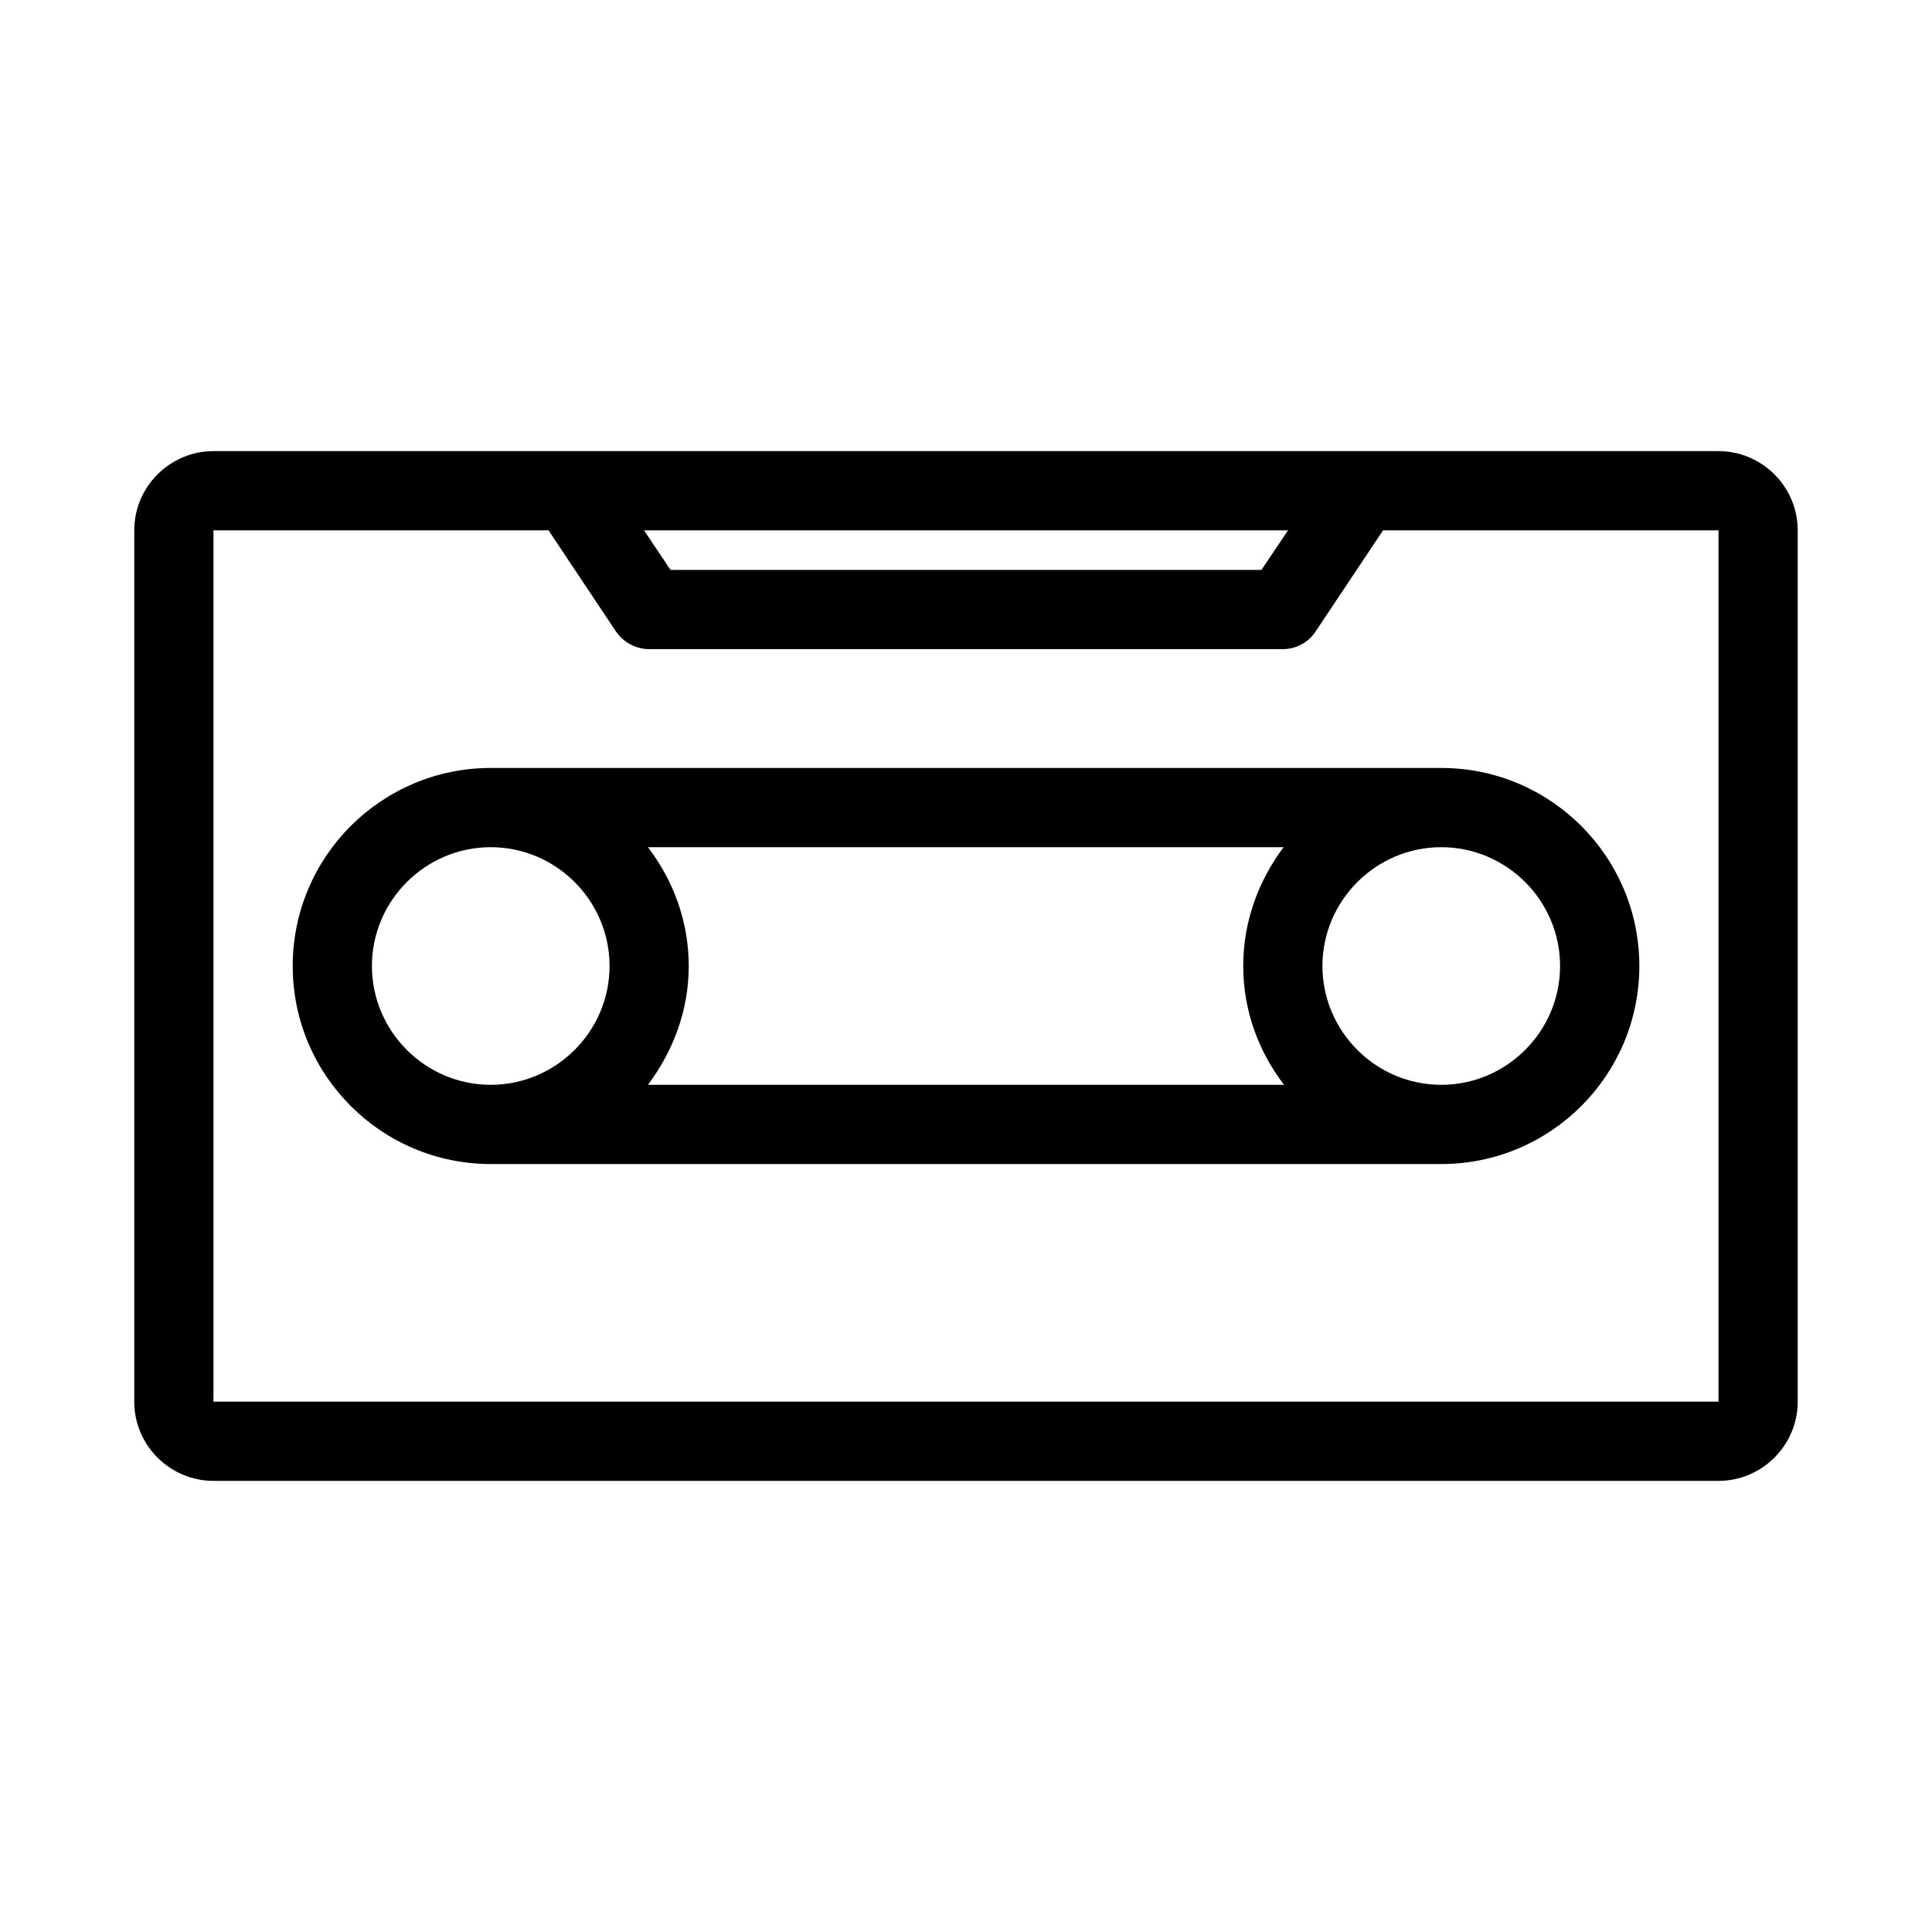
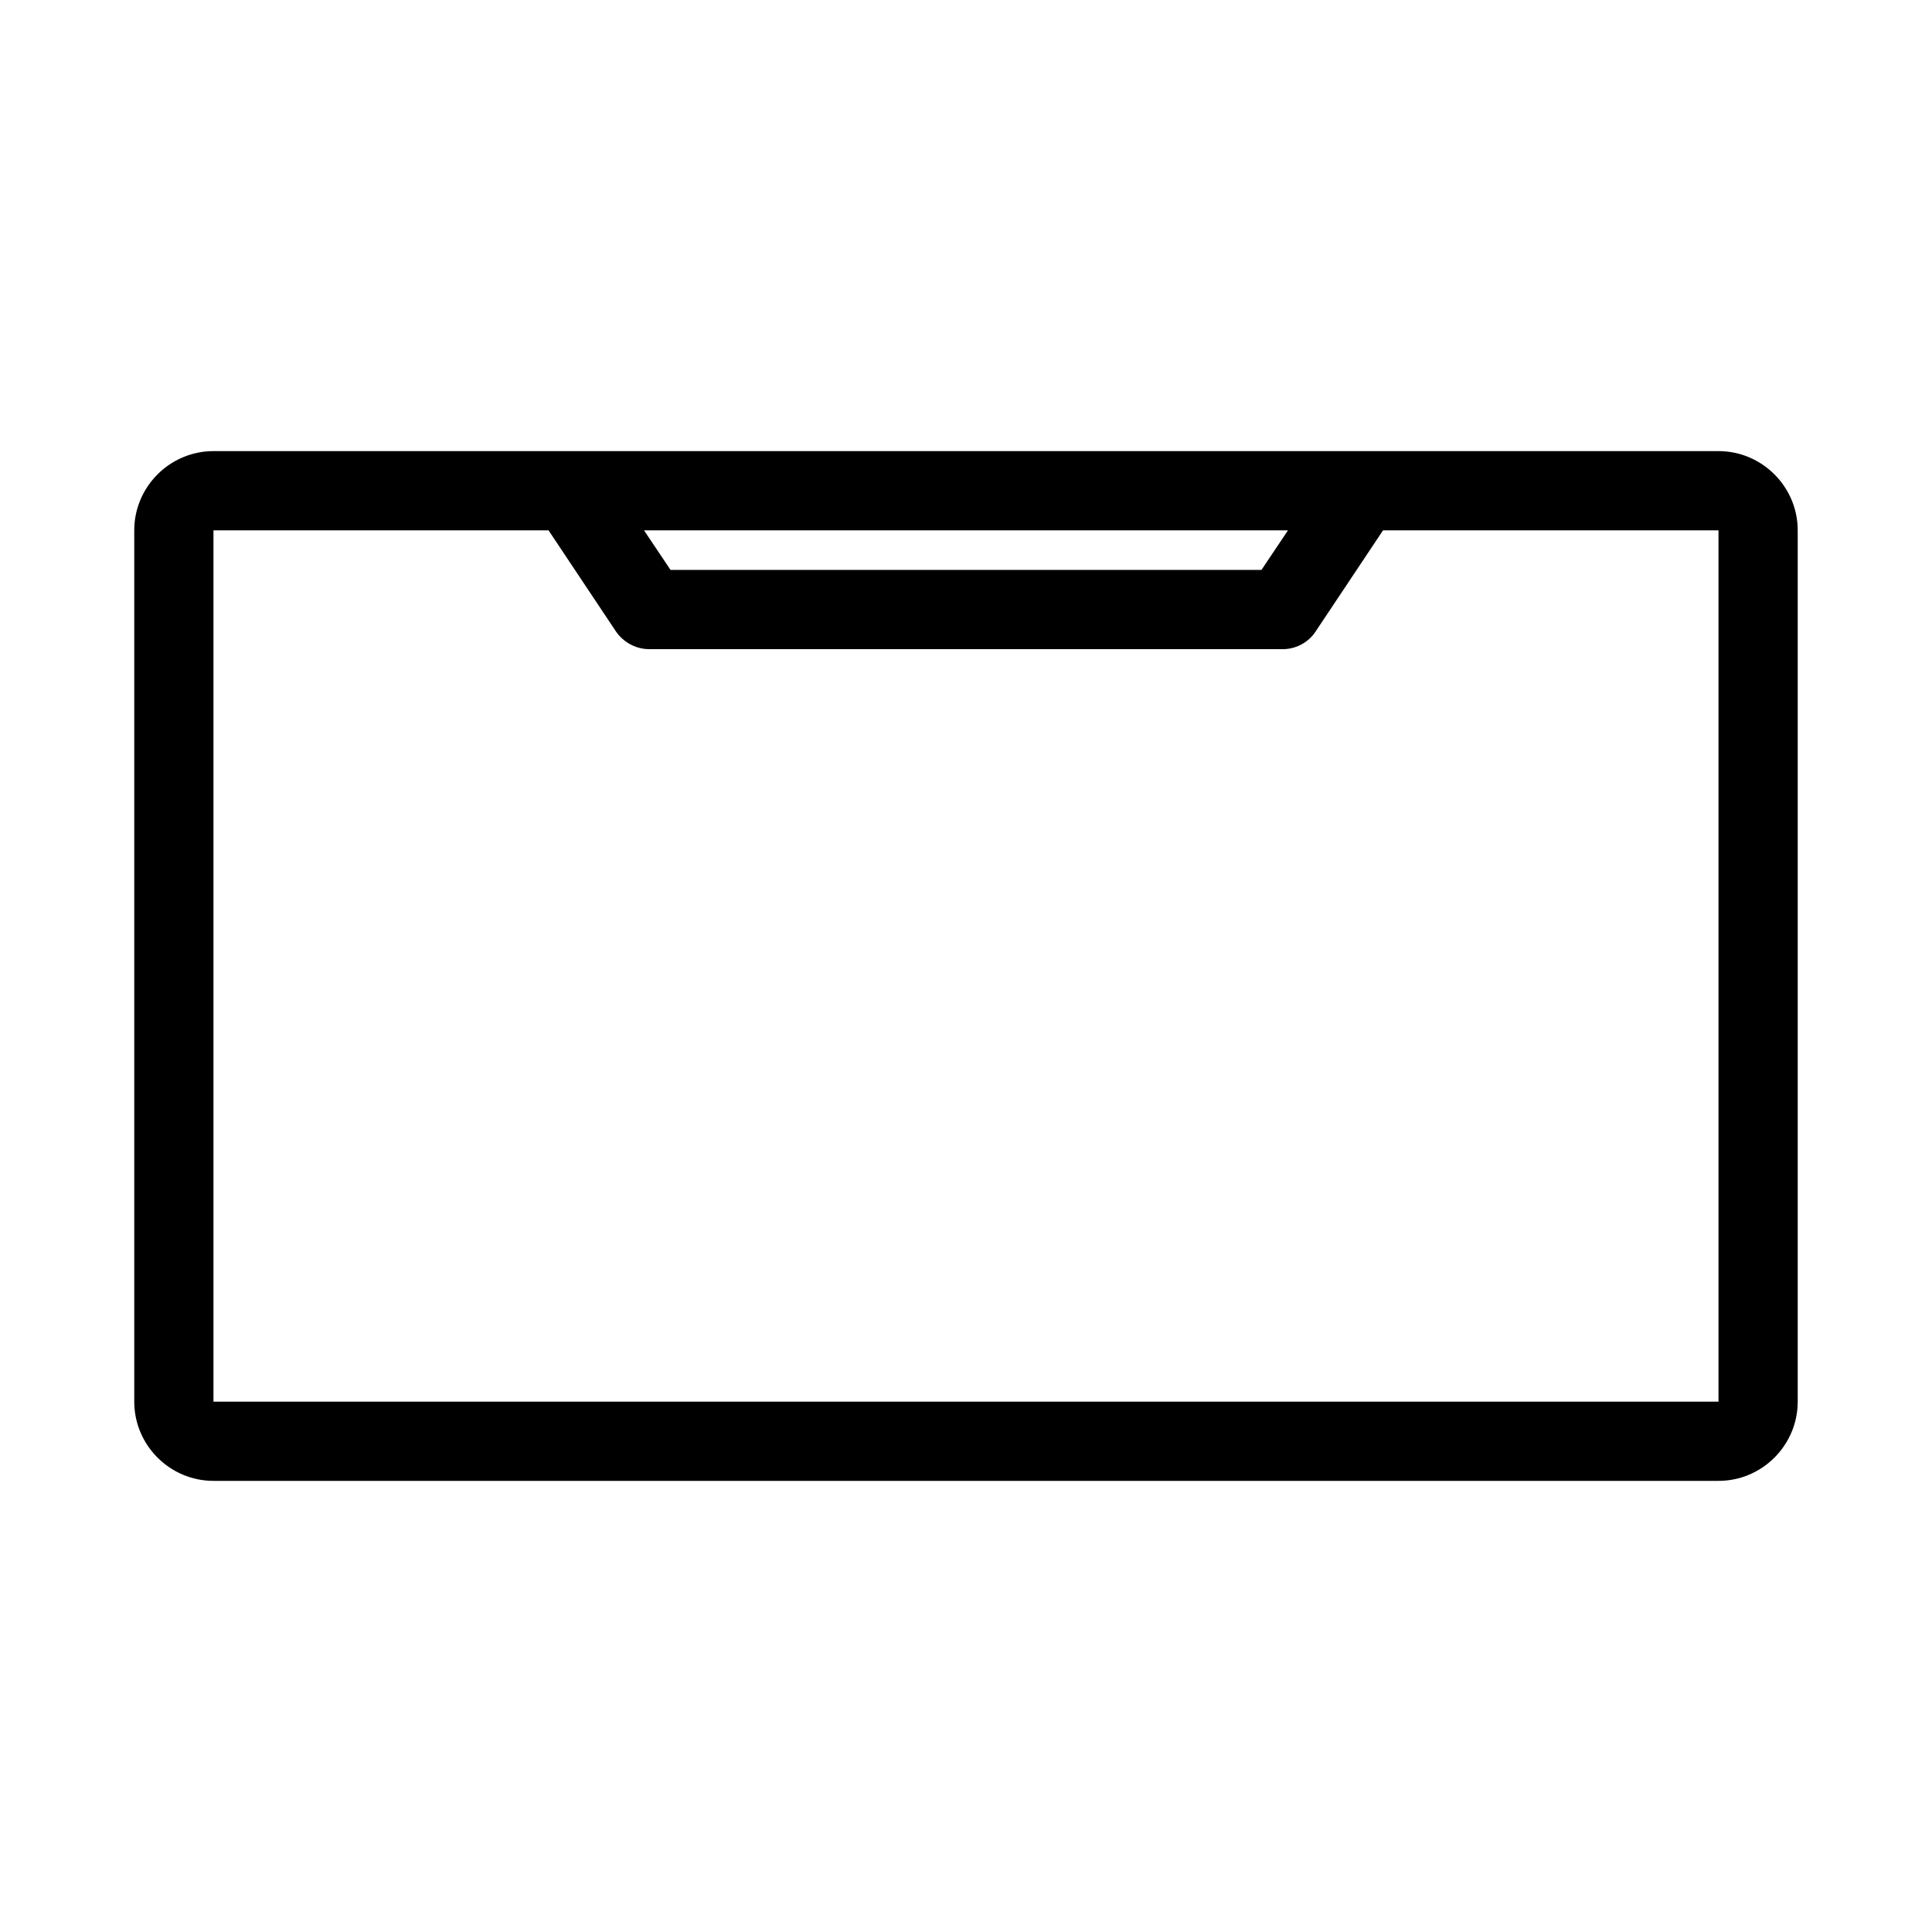
<svg xmlns="http://www.w3.org/2000/svg" fill="#000000" width="800px" height="800px" version="1.1" viewBox="144 144 512 512">
  <g>
    <path d="m599.42 263.55h-398.85c-11.547 0-20.992 9.445-20.992 20.992v230.91c0 11.547 9.445 20.992 20.992 20.992h398.85c11.547 0 20.992-9.445 20.992-20.992v-230.91c0-11.547-9.445-20.992-20.992-20.992zm-114.09 20.992-7.031 10.496h-156.6l-7.031-10.496zm-284.76 230.91v-230.91h88.797l17.844 26.766c1.992 2.938 5.352 4.723 8.816 4.723h167.94c3.465 0 6.824-1.785 8.711-4.723l17.844-26.766h88.898v230.91z" />
-     <path d="m525.95 347.52h-251.9c-28.969 0-52.48 23.512-52.48 52.48s23.512 52.48 52.48 52.48h251.91c28.969 0 52.48-23.512 52.48-52.48-0.004-28.969-23.512-52.48-52.484-52.48zm-251.9 83.969c-17.32 0-31.488-14.168-31.488-31.488s14.168-31.488 31.488-31.488 31.488 14.168 31.488 31.488c0 17.316-14.172 31.488-31.488 31.488zm210.23 0h-168.57c6.613-8.816 10.812-19.629 10.812-31.488s-4.094-22.672-10.812-31.488h168.46c-6.613 8.816-10.703 19.625-10.703 31.488 0 11.859 4.09 22.672 10.809 31.488zm41.668 0c-17.32 0-31.488-14.168-31.488-31.488s14.168-31.488 31.488-31.488c17.32 0 31.488 14.168 31.488 31.488 0 17.316-14.168 31.488-31.488 31.488z" />
  </g>
</svg>